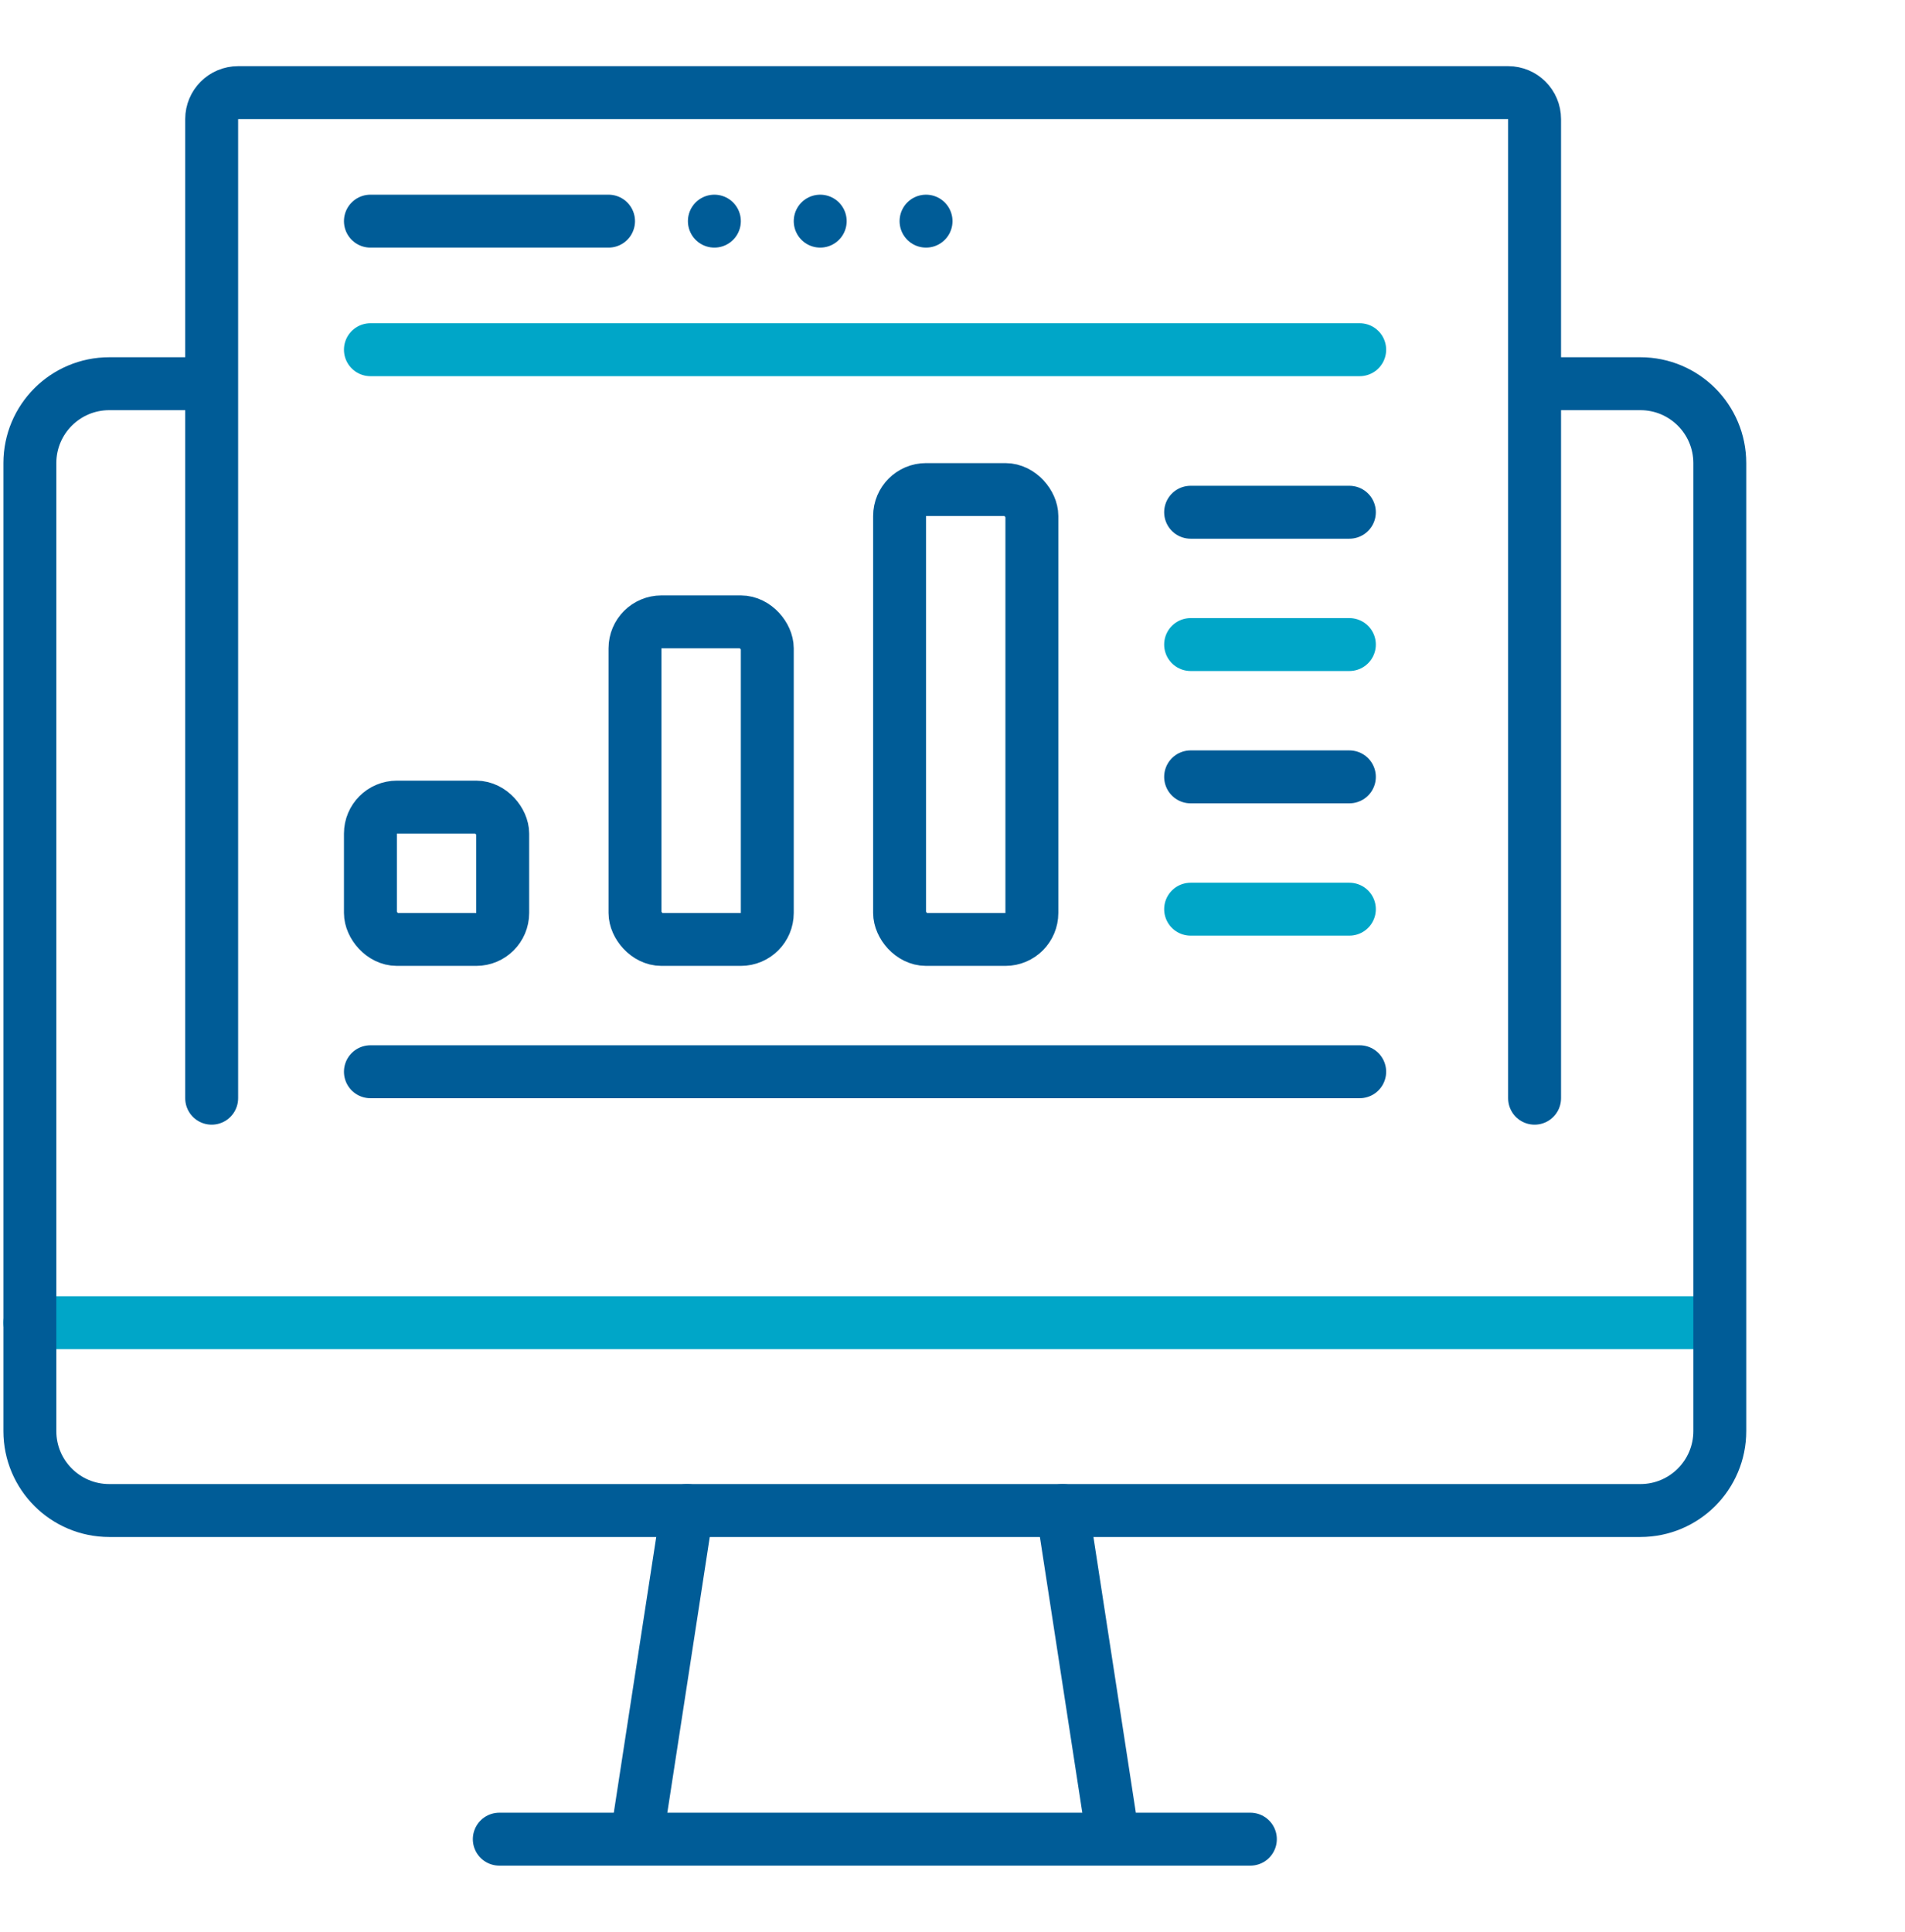
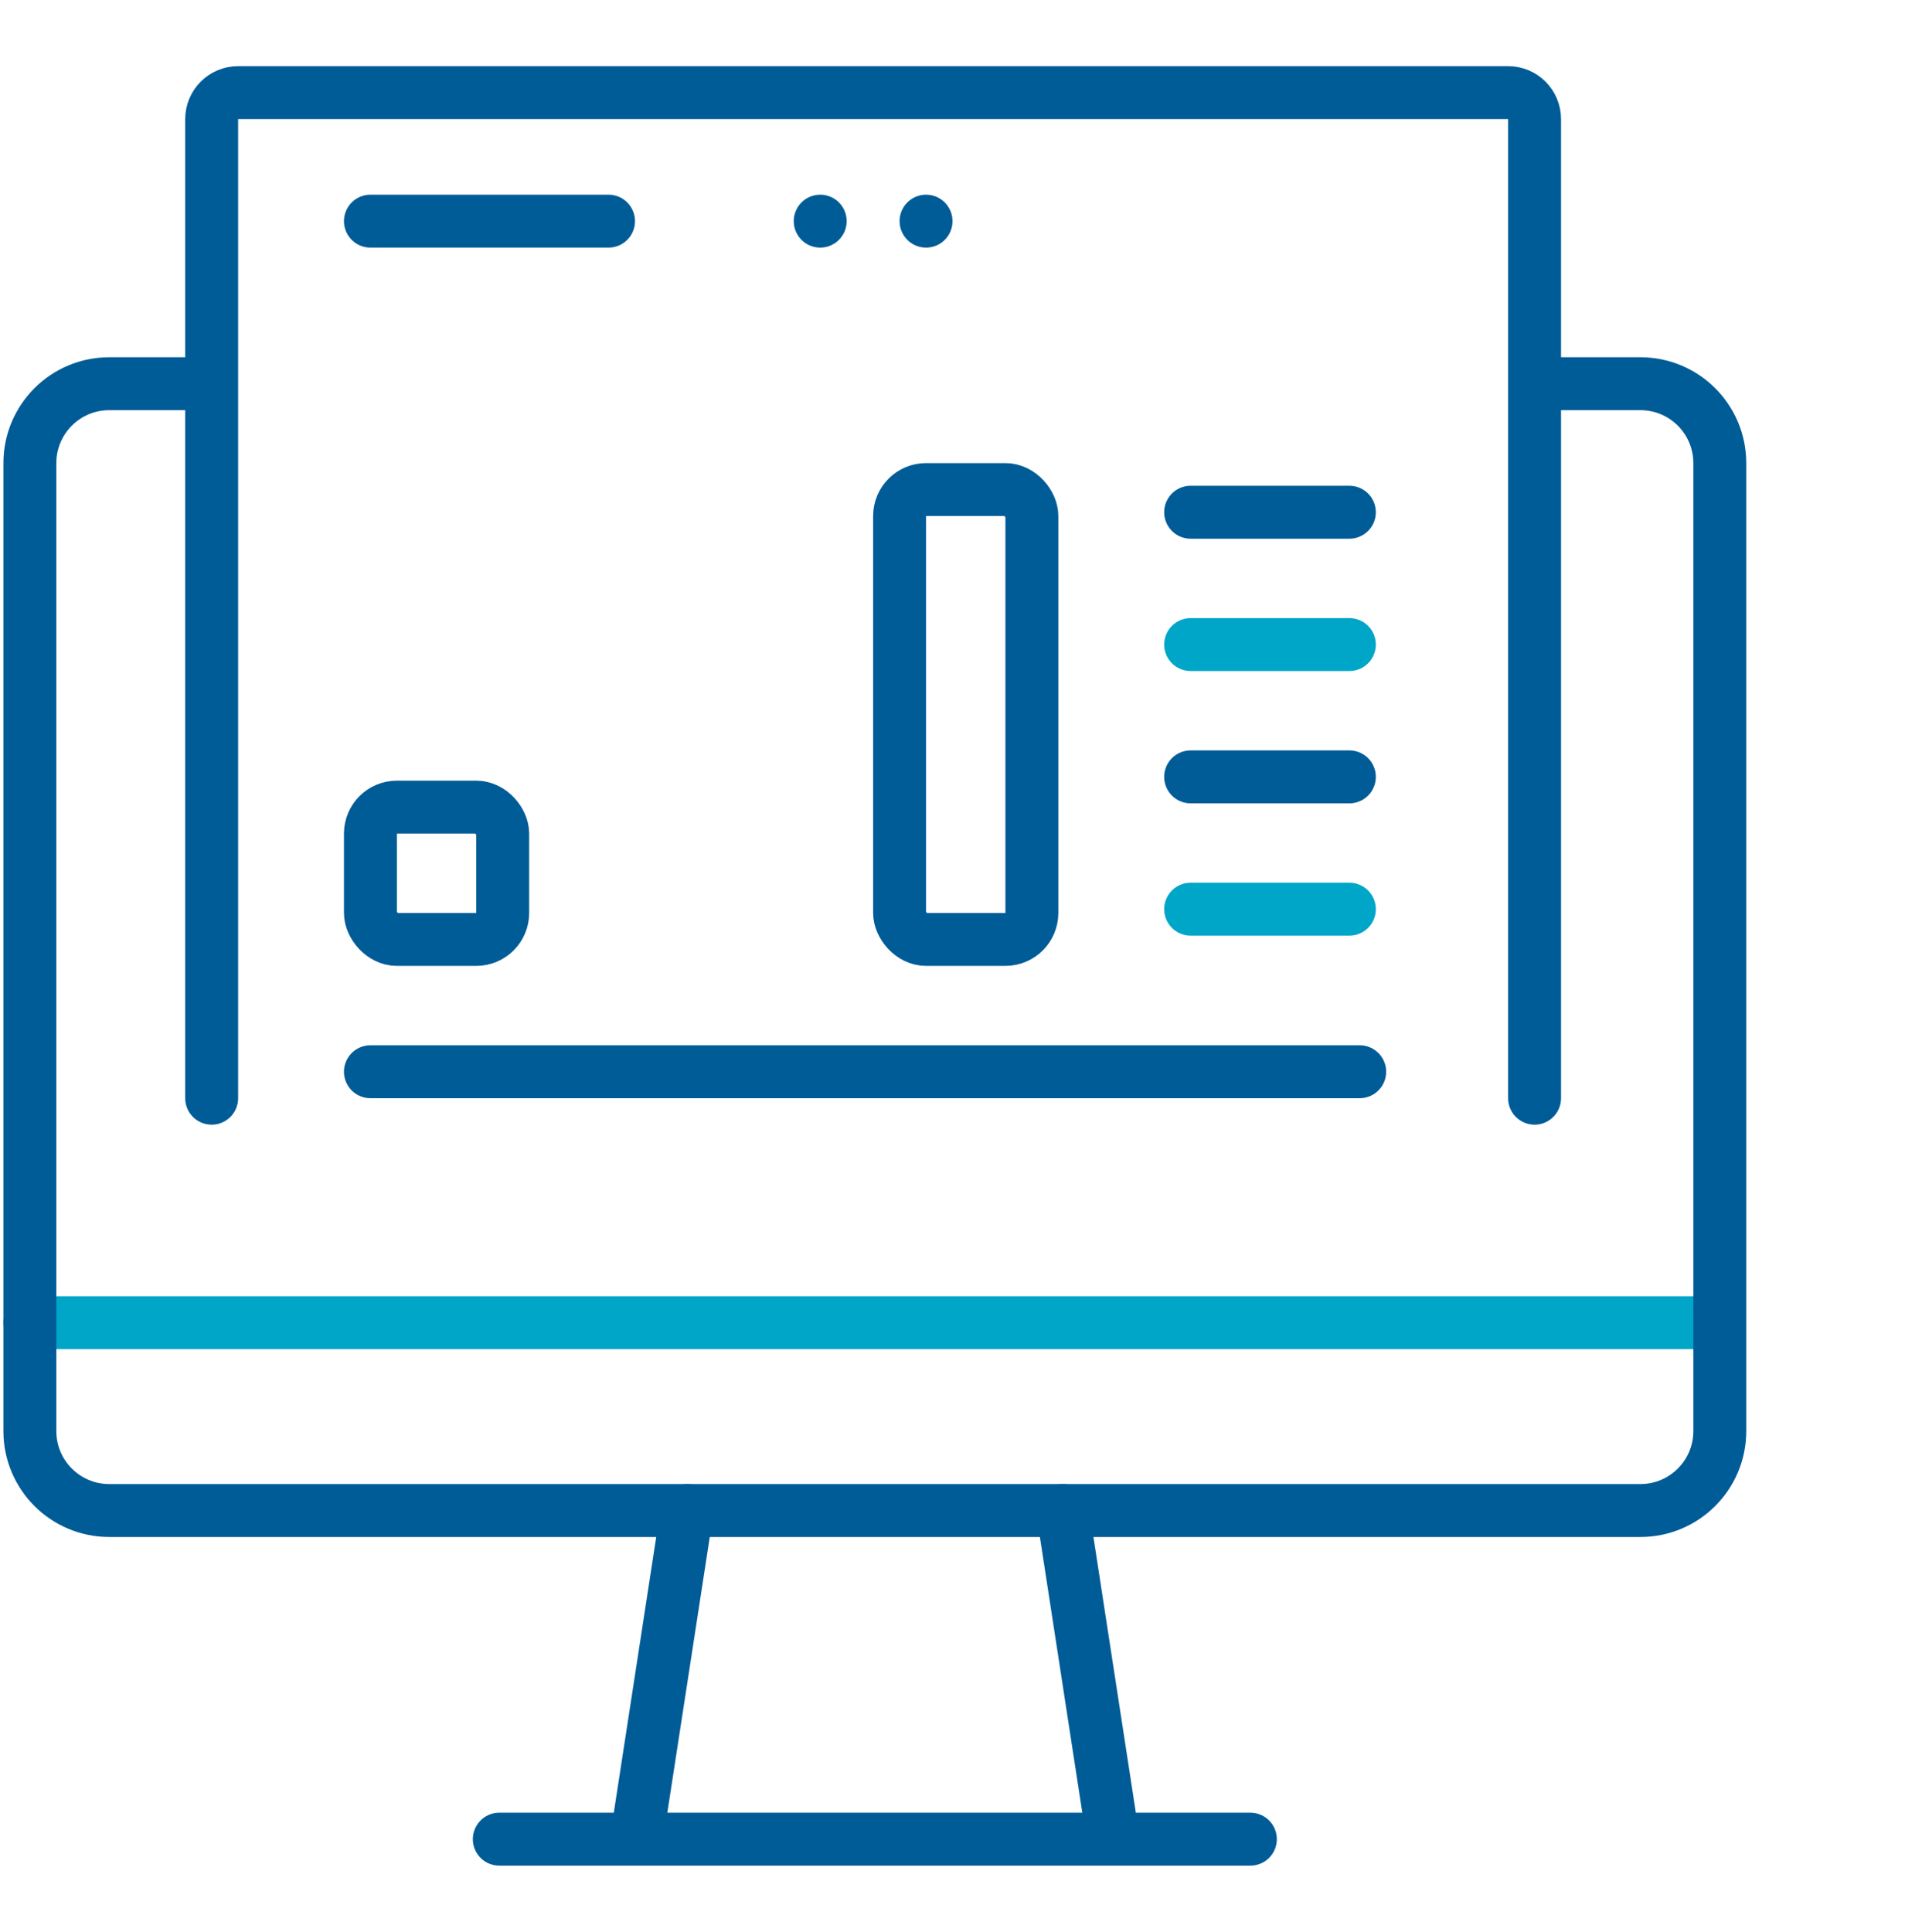
<svg xmlns="http://www.w3.org/2000/svg" width="72" height="73" viewBox="0 0 72 73" fill="none">
-   <path d="M14 13.215H51.39" stroke="#00A6C8" stroke-width="2" stroke-linecap="round" stroke-linejoin="round" />
  <path d="M14 40.5H51.39" stroke="#005C97" stroke-width="2" stroke-linecap="round" stroke-linejoin="round" />
  <path d="M14 8.357L23 8.357" stroke="#005C97" stroke-width="2" stroke-linecap="round" stroke-linejoin="round" />
-   <path d="M27 8.357L27 8.357" stroke="#005C97" stroke-width="2" stroke-linecap="round" stroke-linejoin="round" />
  <path d="M31 8.357L31 8.357" stroke="#005C97" stroke-width="2" stroke-linecap="round" stroke-linejoin="round" />
  <path d="M35 8.357L35 8.357" stroke="#005C97" stroke-width="2" stroke-linecap="round" stroke-linejoin="round" />
  <path d="M8 41.5V4.5C8 3.948 8.448 3.5 9 3.5H57C57.552 3.5 58 3.948 58 4.5V41.5" stroke="#005C97" stroke-width="2" stroke-linecap="round" />
  <path d="M1.129 49.984H64.129" stroke="#00A6C8" stroke-width="2" stroke-linecap="round" />
  <path d="M7.37 14.5H4.129C2.472 14.5 1.129 15.843 1.129 17.5V54.081C1.129 55.737 2.472 57.081 4.129 57.081H62C63.657 57.081 65 55.737 65 54.081V42.887V17.5C65 15.843 63.657 14.5 62 14.5H58.213" stroke="#005C97" stroke-width="2" stroke-linecap="round" />
  <path d="M25.968 57.08L24.193 68.612" stroke="#005C97" stroke-width="2" stroke-linecap="round" />
  <path d="M40.161 57.08L41.935 68.612" stroke="#005C97" stroke-width="2" stroke-linecap="round" />
  <path d="M18.871 69.5H47.258" stroke="#005C97" stroke-width="2" stroke-linecap="round" />
  <rect x="14" y="30.5" width="5" height="5" rx="1" stroke="#005C97" stroke-width="2" stroke-linecap="round" />
  <rect x="34" y="18.5" width="5" height="17" rx="1" stroke="#005C97" stroke-width="2" stroke-linecap="round" />
  <path d="M45 19.357L51 19.357" stroke="#005C97" stroke-width="2" stroke-linecap="round" stroke-linejoin="round" />
  <path d="M45 24.357L51 24.357" stroke="#00A6C8" stroke-width="2" stroke-linecap="round" stroke-linejoin="round" />
  <path d="M45 29.357L51 29.357" stroke="#005C97" stroke-width="2" stroke-linecap="round" stroke-linejoin="round" />
  <path d="M45 34.357L51 34.357" stroke="#00A6C8" stroke-width="2" stroke-linecap="round" stroke-linejoin="round" />
-   <rect x="24" y="23.5" width="5" height="12" rx="1" stroke="#005C97" stroke-width="2" stroke-linecap="round" />
</svg>